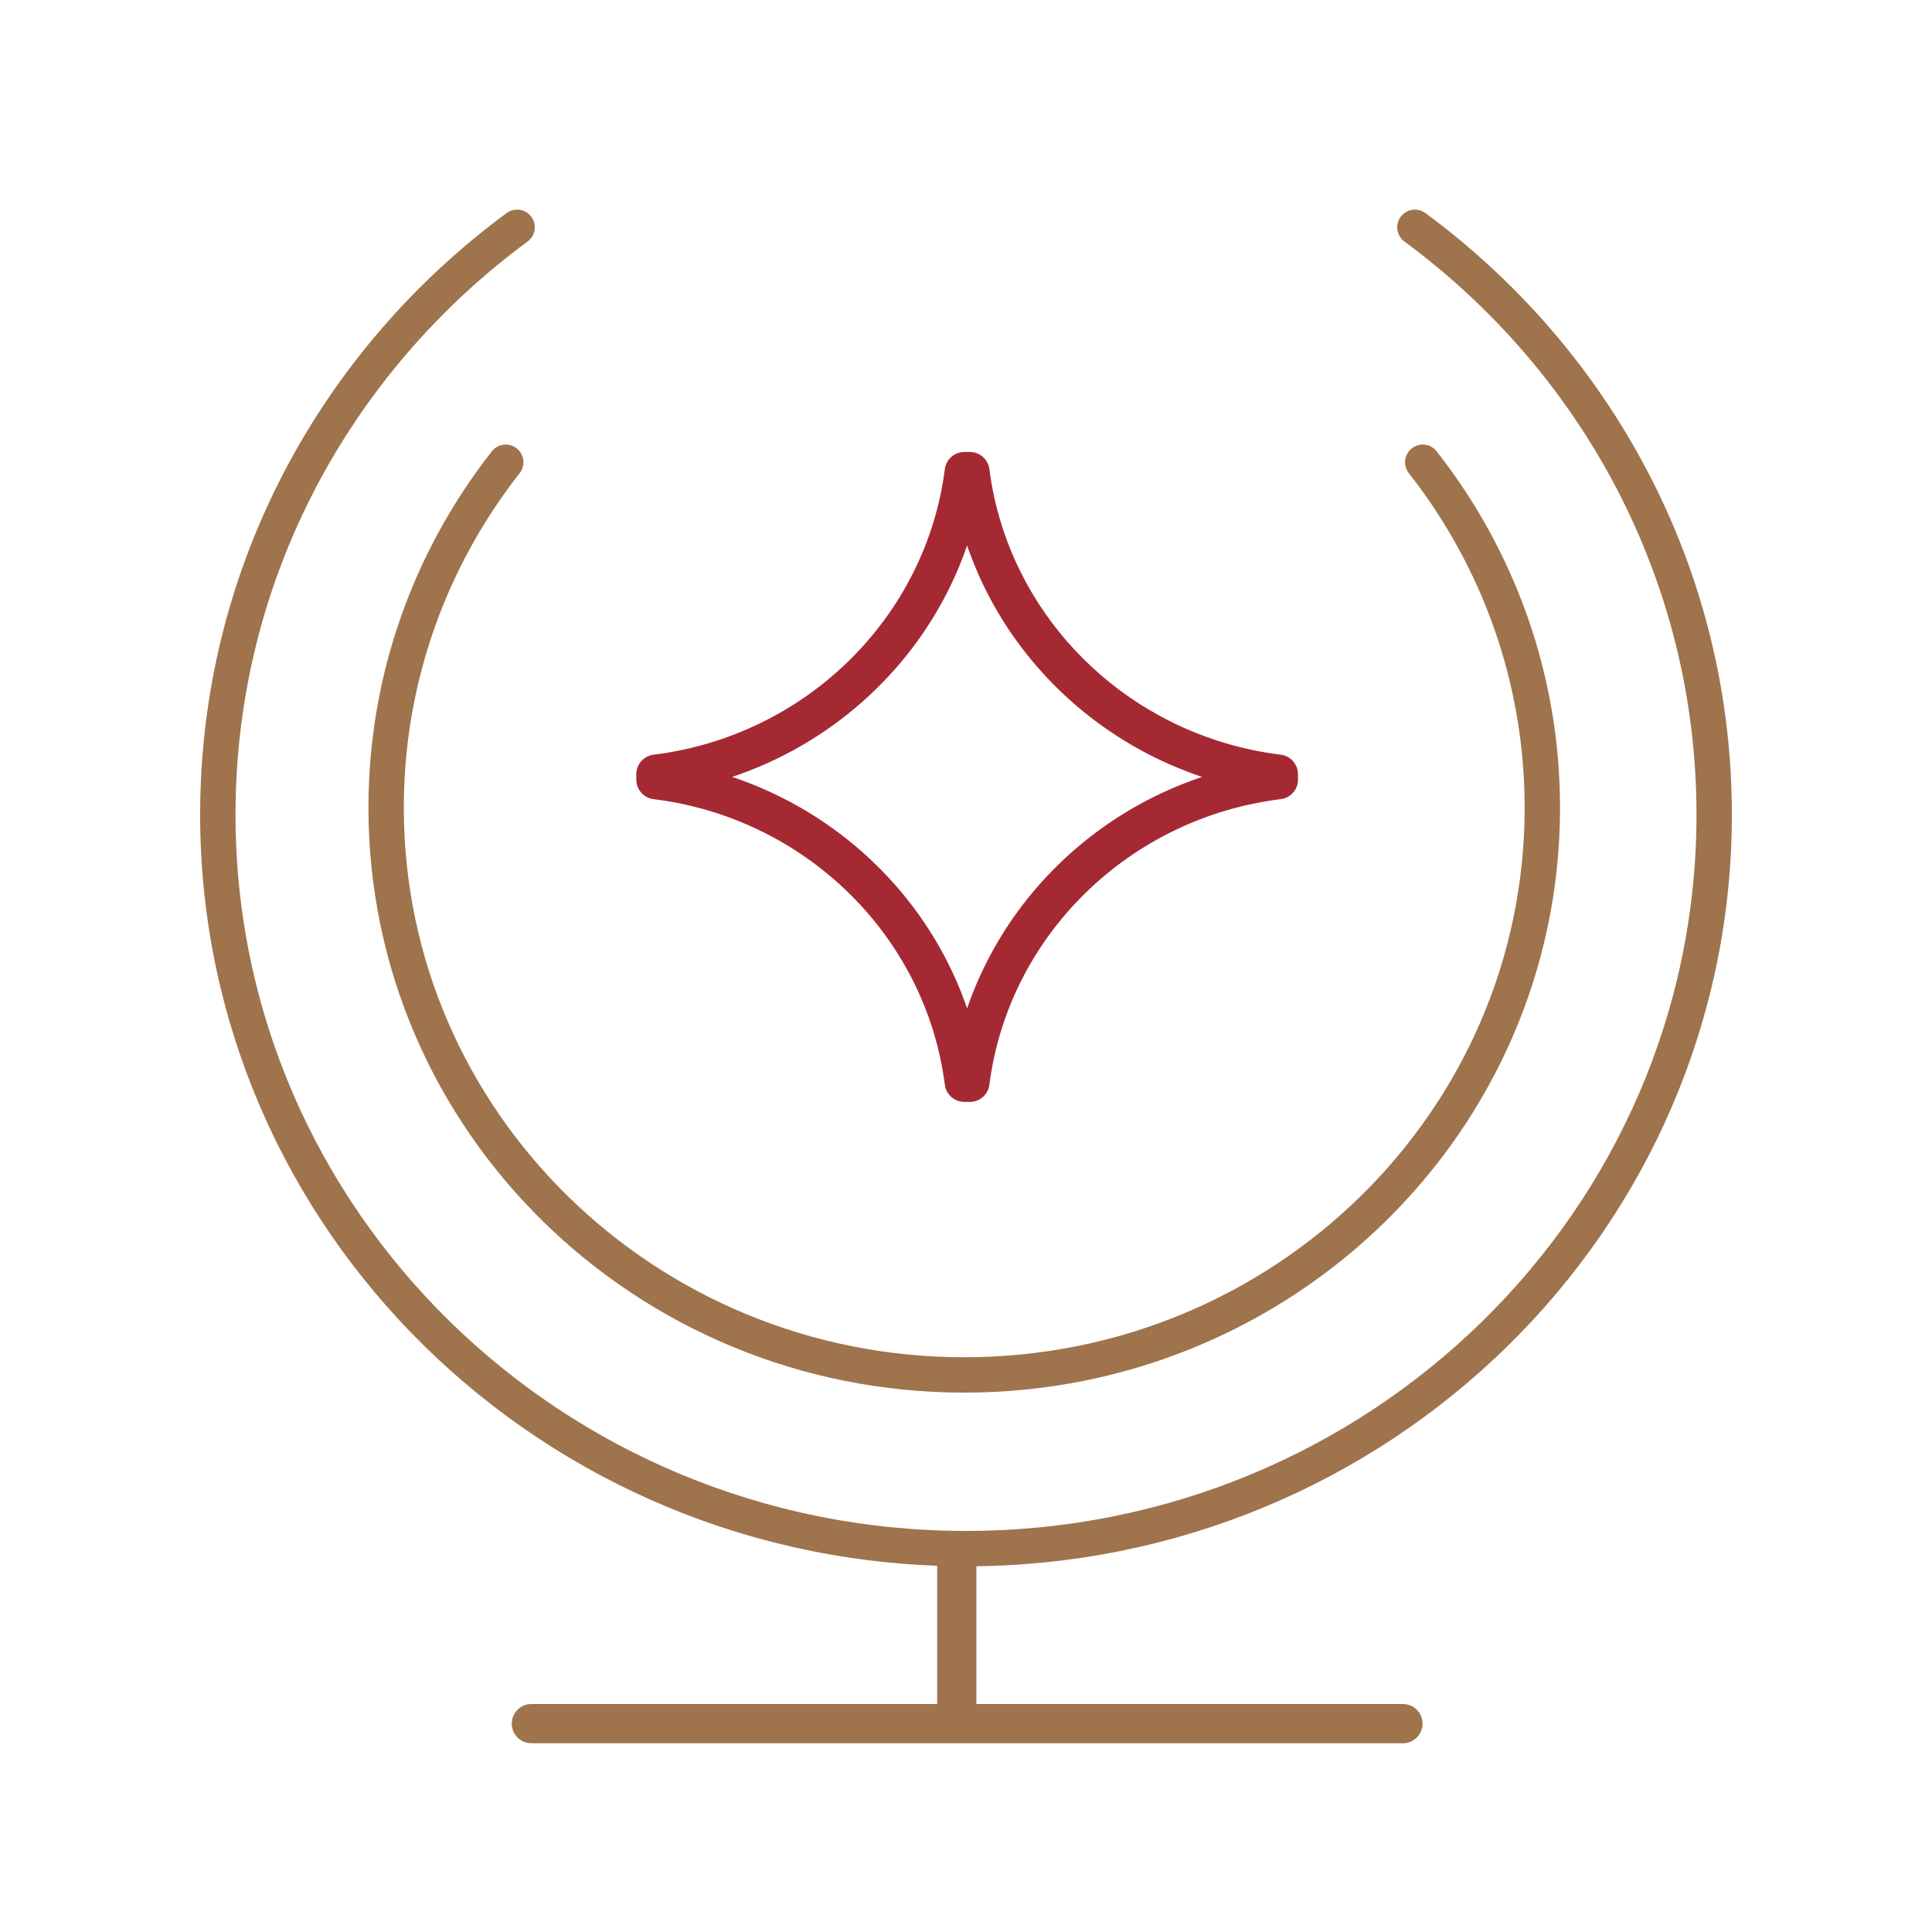
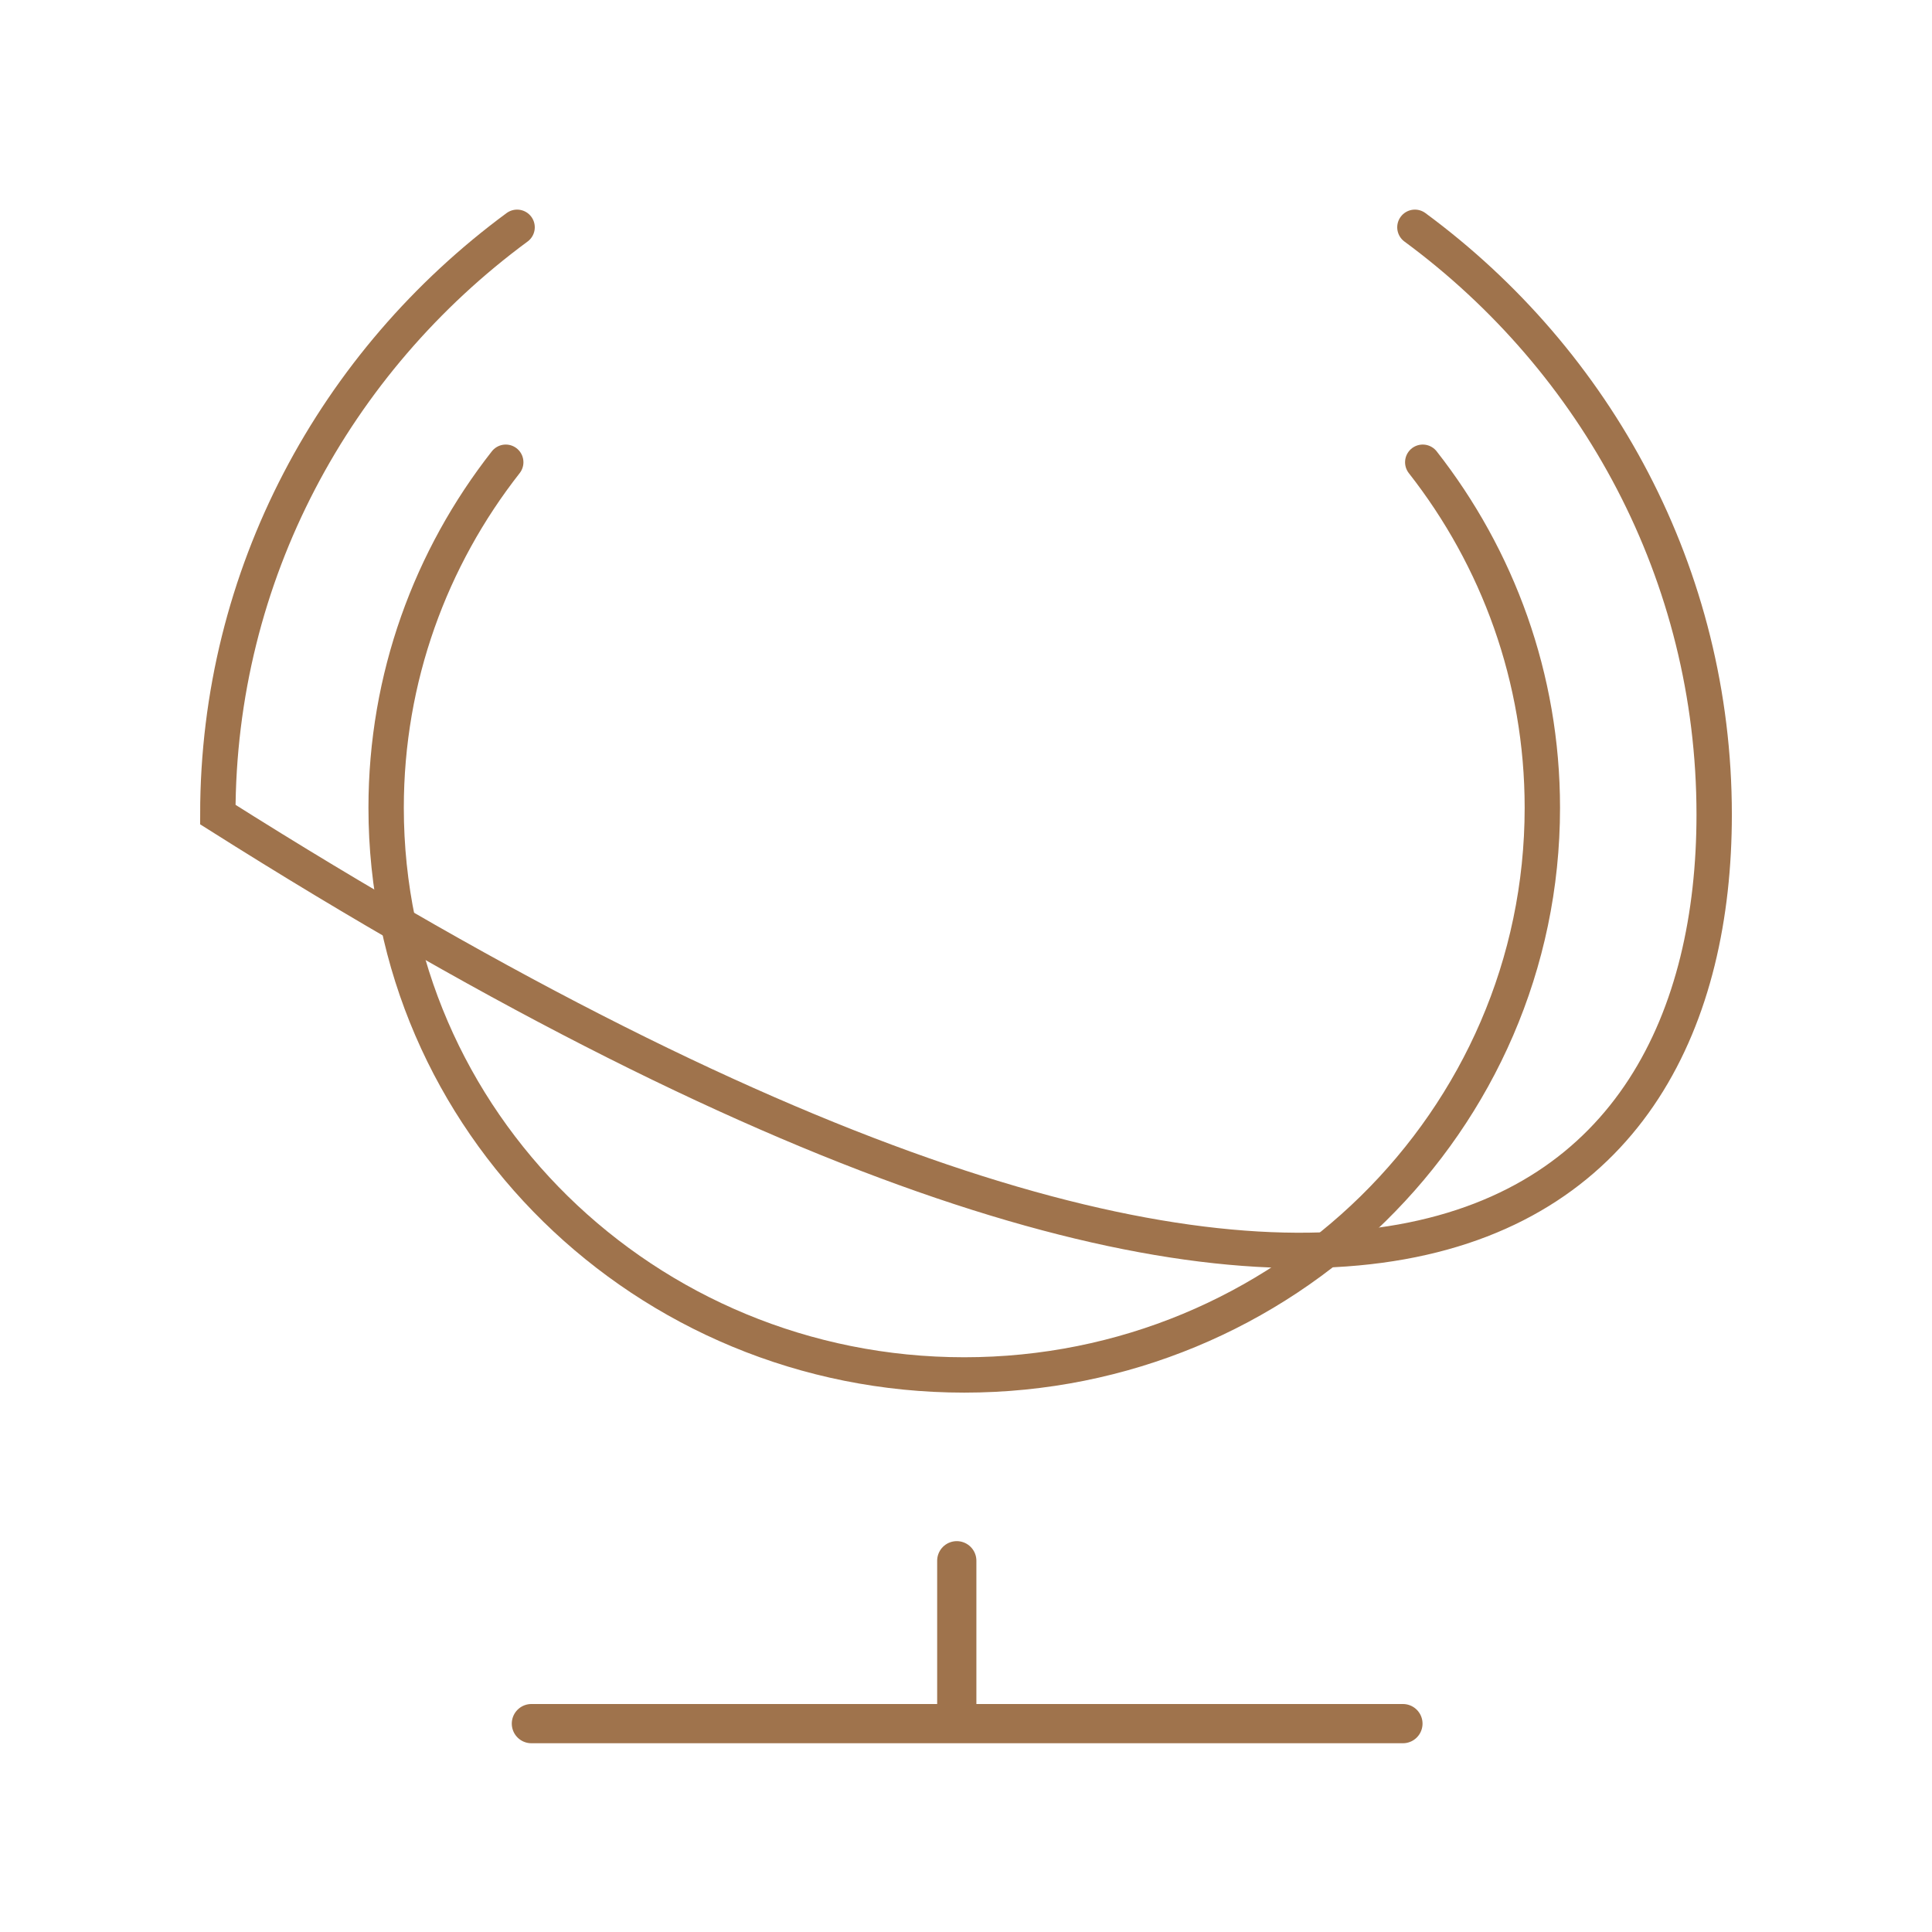
<svg xmlns="http://www.w3.org/2000/svg" width="102" height="102" viewBox="0 0 102 102" fill="none">
  <g clip-path="url(#clip0_1744_2688)">
    <path d="M50.513 82.4V90.999M28.055 90.999H74.067" stroke="#9F734C" stroke-width="2.071" stroke-linecap="round" />
    <path d="M26.701 24.404C22.74 29.455 20.386 35.781 20.386 42.646C20.386 59.183 34.051 72.59 50.907 72.59C67.763 72.59 81.428 59.183 81.428 42.646C81.428 35.781 79.074 29.455 75.114 24.404" stroke="#9F734C" stroke-width="1.867" stroke-linecap="round" />
-     <path d="M27.3 12C17.706 19.07 11.5 30.327 11.5 43.006C11.5 64.409 29.185 81.759 51 81.759C72.815 81.759 90.5 64.409 90.5 43.006C90.5 30.327 84.294 19.07 74.7 12" stroke="#9F734C" stroke-width="1.867" stroke-linecap="round" />
-     <path d="M67.493 41.018C67.493 41.065 67.493 41.115 67.491 41.163C59.002 42.211 52.275 48.811 51.207 57.139C51.158 57.141 51.11 57.141 51.061 57.141C51.01 57.141 50.959 57.141 50.91 57.139C49.842 48.811 43.115 42.211 34.629 41.163C34.627 41.116 34.627 41.066 34.627 41.018C34.627 40.97 34.627 40.92 34.629 40.872C43.115 39.824 49.842 33.227 50.91 24.899C50.959 24.896 51.01 24.896 51.061 24.896C51.11 24.896 51.158 24.896 51.207 24.899C52.275 33.227 59.002 39.824 67.49 40.872C67.493 40.92 67.493 40.97 67.493 41.018H67.493Z" stroke="#A52933" stroke-width="2.071" stroke-linecap="round" stroke-linejoin="round" />
+     <path d="M27.3 12C17.706 19.07 11.5 30.327 11.5 43.006C72.815 81.759 90.5 64.409 90.5 43.006C90.5 30.327 84.294 19.07 74.7 12" stroke="#9F734C" stroke-width="1.867" stroke-linecap="round" />
  </g>
  <defs>
    <clipPath id="clip0_1744_2688">
      <rect width="102" height="102" fill="white" />
    </clipPath>
  </defs>
</svg>